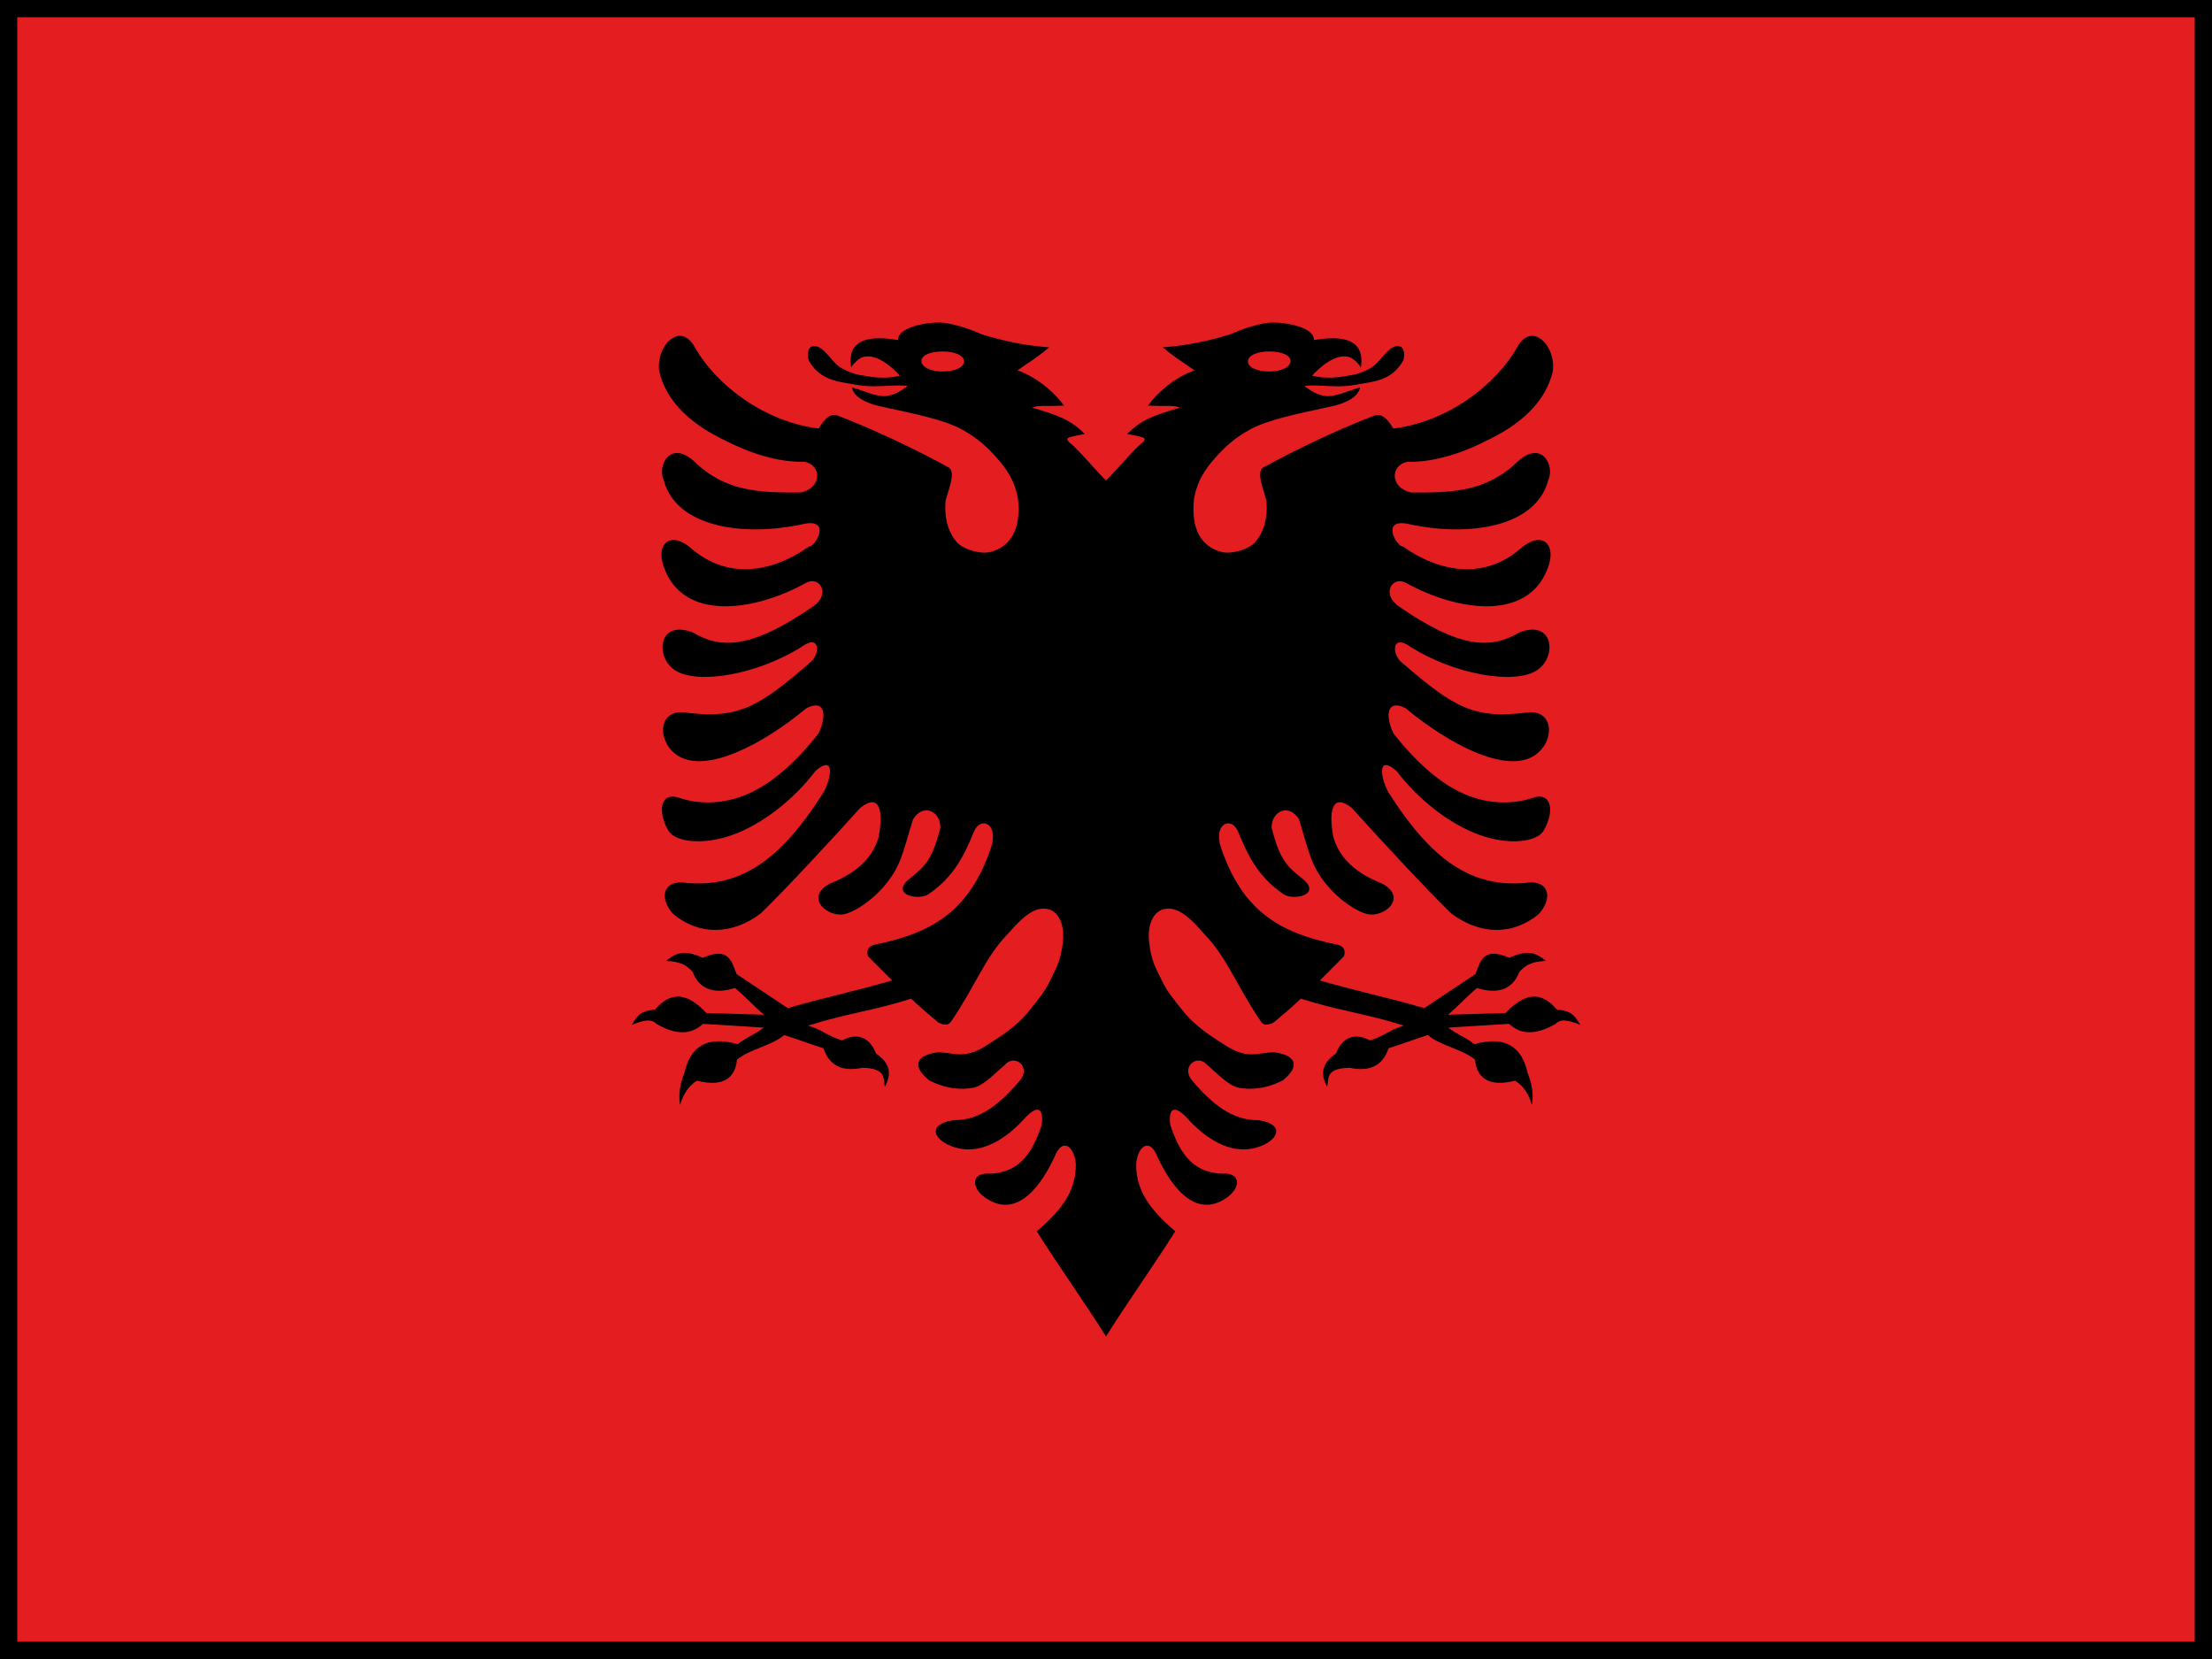
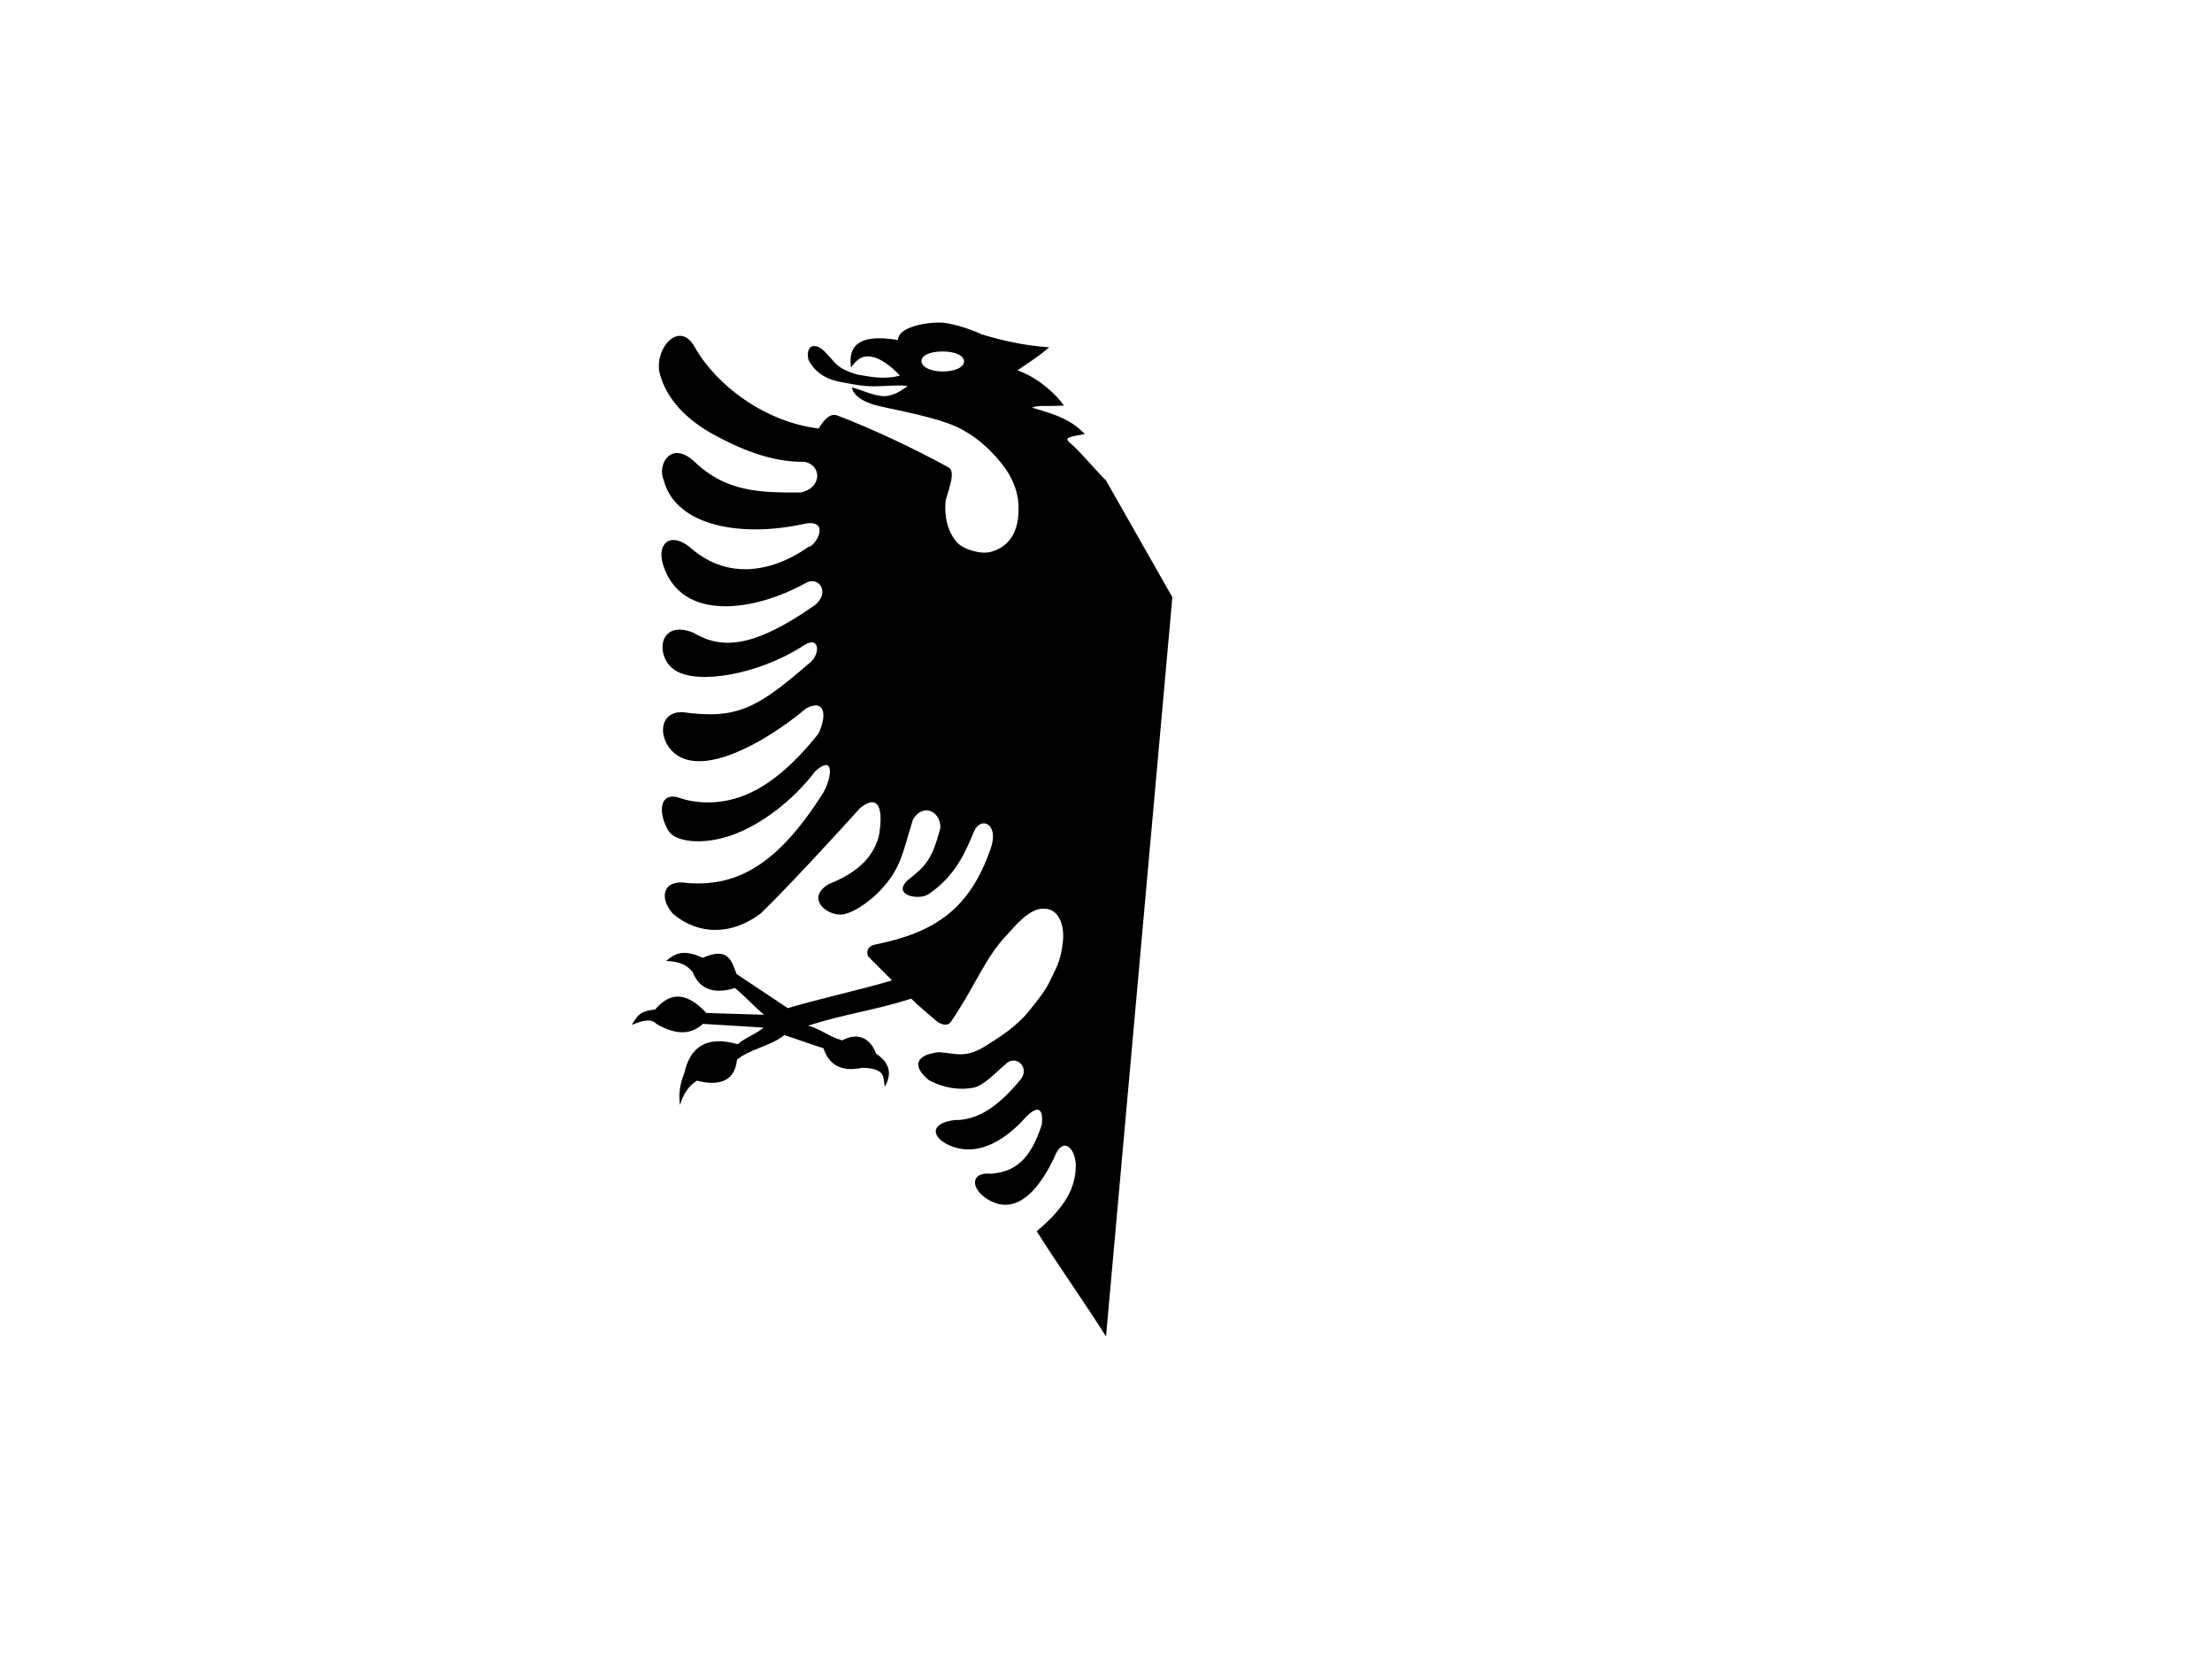
<svg xmlns="http://www.w3.org/2000/svg" id="Layer_1" data-name="Layer 1" viewBox="0 0 640 480">
  <g>
-     <path d="m0,0h640v480H0V0Z" fill="#e41e20" />
+     <path d="m0,0h640H0V0Z" fill="#e41e20" />
    <path id="a" d="m272.09,93.32c-4.67-.08-12.41,1.49-12.24,5.07-13-2.23-14.35,3.14-13.59,7.92,1.24-1.9,2.74-2.93,3.9-3.12,1.73-.29,3.55.27,5.4,1.41,1.85,1.14,3.89,2.97,4.8,4.11-4.59,1.1-8.13.39-11.73-.24-1.77-.31-4.25-1.31-5.73-2.34-1.48-1.03-1.94-2-4.26-4.38-2.74-2.8-5.65-2.01-4.74,2.34,2.1,4.04,5.6,5.85,10.02,6.57,2.13.35,5.29,1.11,8.88,1.11,3.59,0,7.62-.52,9.81-.06-1.32.83-2.81,2.25-5.76,2.82-3,.58-7.57-1.79-10.35-2.43.35,2.34,3.31,4.53,9.12,5.67,9.55,2.08,17.49,3.66,22.74,6.51s8.56,6.42,10.92,9.21c4.7,5.56,4.95,9.83,5.25,10.77.97,8.88-2.13,13.88-7.89,15.42-2.88.77-7.99-.68-9.87-2.88-1.88-2.2-3.7-5.99-3.18-11.91.51-2.32,3.16-8.38.9-9.63-10.43-5.76-23.09-11.59-32.25-15.06-2.5-.95-4.57,2.46-5.37,3.78-15.56-1.89-29.59-12.43-35.91-23.64-4.3-7.64-11.39.02-10.2,7.23,1.93,8.05,8.06,13.87,15.42,18,7.55,4.16,17,8.25,26.55,8.04,5.15.97,5.1,7.63-1.08,8.88-12.08.08-21.71-.23-30.81-9-6.9-6.3-10.78,1.21-8.79,5.46,3.38,13.11,22.09,16.78,41.01,12.54,7.33-1.21,2.94,6.64.87,6.72-7.91,5.67-22.06,11.22-34.53-.06-5.71-4.37-9.56-.7-7.44,5.61,5.53,16.44,26.69,12.99,41.22,4.89,3.74-2.08,7.13,2.76,2.58,6.45-18.07,12.62-27.1,12.77-35.25,7.92-10.2-4.02-11.1,7.29-5.04,11.01,6.74,4.13,23.88,1.03,36.45-6.87,5.39-4.01,5.63,2.26,2.22,4.74-14.92,12.9-20.8,16.29-36.36,14.19-7.71-.6-7.6,8.91-1.53,12.63,8.29,5.08,24.46-3.35,37.02-13.77,5.29-2.82,6.15,1.81,3.54,7.29-7.67,9.68-14.87,15.39-21.81,18.03-6.94,2.64-13.61,2.22-18.33.6-5.76-1.98-6.48,4.01-3.3,9.45,1.92,3.28,9.87,4.33,18.45,1.29,8.58-3.04,17.79-10.18,24.12-18.54,5.5-4.82,4.82,1.65,2.31,6.21-12.67,20.02-24.25,27.45-39.51,26.19-6.76-1.15-8.3,4.11-3.99,8.97,7.57,6.28,17.04,6.08,25.32-.12,7.36-7.1,21.45-22.38,28.83-30.57,5.21-4.15,6.87-.06,5.34,8.37-1.39,4.83-4.87,9.91-14.34,13.62-6.47,3.69-1.61,8.79,3.24,8.88,2.67.05,8.09-3.07,12.24-7.74,5.46-6.15,5.78-10.27,8.79-19.83,2.84-4.66,7.92-2.49,7.92,2.4-2.43,9.58-4.53,11.29-9.45,15.21-4.71,4.42,3.28,5.89,5.97,4.08,7.79-5.25,10.63-12.04,13.23-18.21,1.88-4.46,7.33-2.3,4.8,4.98-6.03,17.39-15.95,24.23-33.3,27.75-1.76.31-2.83,1.35-2.22,3.39,2.33,2.42,4.66,4.61,6.99,7.02-10.73,3.12-19.44,4.88-30.18,8.01-5.27-3.45-9.52-6.38-14.79-9.84-1.39-3.25-2.04-8.2-9.81-4.71-5.27-2.43-7.7-1.54-10.62.9,4.22.16,6.06,1.29,7.71,3.21,2.16,5.69,7.14,6.24,12.24,4.62,3.32,2.79,5.08,4.94,8.4,7.74-6.19-.21-10.5-.32-16.68-.51-5.9-6.33-10.6-5.98-14.82-1.02-3.22.49-4.58.56-6.78,4.47,3.46-1.42,5.64-1.85,7.14-.3,6.27,3.63,10.36,2.82,13.47,0,6.05.37,11.5.68,17.55,1.08-2.22,1.89-5.28,2.89-7.5,4.8-9.08-2.6-13.82.9-15.42,8.31-1.22,2.99-1.79,6.07-1.26,9.27.88-2.93,2.29-5.44,4.89-7.02,8.1,2.06,11.14-1.25,11.58-6.09,3.9-3.18,9.79-3.89,13.68-7.11,4.55,1.46,6.76,2.36,11.34,3.81,1.63,4.95,5.32,6.92,11.31,5.64,7.13.22,5.87,3.15,6.45,5.49,1.89-3.36,1.84-6.63-2.55-9.6-1.6-4.34-5.14-6.32-9.78-3.81-4.37-1.24-5.52-3.02-9.87-4.26,11.01-3.51,18.82-4.3,29.82-7.8,2.75,2.6,4.94,4.46,7.71,6.78,1.46.87,2.86,1.09,3.72,0,6.89-9.98,9.97-18.77,16.38-25.35,2.45-2.72,5.54-6.39,8.97-7.29,1.71-.45,3.82-.17,5.16,1.29,1.34,1.46,2.4,4.16,1.95,8.19-.64,5.78-2.04,7.61-3.66,11.07-1.62,3.47-3.6,5.6-5.64,8.25-4.07,5.31-9.45,8.4-12.63,10.47-6.36,4.15-9.05,2.33-13.98,2.07-6.37.71-8.06,3.82-2.85,8.1,4.87,2.54,9.25,2.85,12.81,2.19,3.06-.57,6.63-4.51,9.18-6.63,2.87-3.31,7.62.62,4.38,4.47-5.89,7-11.78,11.62-19.05,11.52-7.64,1.03-6.21,5.32-1.14,7.41,9.12,3.77,17.36-3.29,21.54-7.92,3.23-3.53,5.52-3.67,4.95,1.8-3.2,9.9-7.58,13.73-14.73,14.22-5.8-.54-5.86,3.94-1.62,6.96,9.66,6.68,16.65-4.7,19.92-11.58,2.33-6.21,5.9-3.26,6.27,1.86.05,6.83-3.04,12.42-11.31,19.41,6.33,10.08,13.7,20.34,20.04,30.45l19.2-213.89-19.2-33.79c-2-1.85-8.76-9.82-10.53-10.92-.64-.69-1.04-1.18-.09-1.53.92-.34,3.06-.73,4.5-.99-4.07-4.08-7.56-5.39-15.27-7.62,1.88-.8,3.71-.33,9.24-.6-2.2-3.12-7.1-7.9-13.44-10.2,4.18-2.98,5-3.18,9.15-6.66-7.19-.51-13.33-1.88-19.5-3.75-3.9-1.83-9.33-3.38-11.97-3.42h0Zm.69,8.37c3.8,0,6.15,1.3,6.15,2.88s-2.35,2.91-6.15,2.91-6.18-1.42-6.18-3.03,2.4-2.76,6.18-2.76Z" />
-     <path id="a-2" data-name="a" d="m367.91,93.32c4.67-.08,12.41,1.49,12.24,5.07,13-2.23,14.35,3.14,13.59,7.92-1.24-1.9-2.74-2.93-3.9-3.12-1.73-.29-3.55.27-5.4,1.41-1.85,1.14-3.89,2.97-4.8,4.11,4.59,1.1,8.13.39,11.73-.24,1.77-.31,4.25-1.31,5.73-2.34,1.48-1.03,1.94-2,4.26-4.38,2.74-2.8,5.65-2.01,4.74,2.34-2.1,4.04-5.6,5.85-10.02,6.57-2.13.35-5.29,1.11-8.88,1.11-3.59,0-7.62-.52-9.81-.06,1.32.83,2.81,2.25,5.76,2.82,3,.58,7.57-1.79,10.35-2.43-.35,2.34-3.31,4.53-9.12,5.67-9.55,2.08-17.49,3.66-22.74,6.51s-8.56,6.42-10.92,9.21c-4.7,5.56-4.95,9.83-5.25,10.77-.97,8.88,2.13,13.88,7.89,15.42,2.88.77,7.99-.68,9.87-2.88,1.88-2.2,3.7-5.99,3.18-11.91-.51-2.32-3.16-8.38-.9-9.63,10.43-5.76,23.09-11.59,32.25-15.06,2.5-.95,4.57,2.46,5.37,3.78,15.56-1.89,29.59-12.43,35.91-23.64,4.3-7.64,11.39.02,10.2,7.23-1.93,8.05-8.06,13.87-15.42,18-7.55,4.16-17,8.25-26.55,8.04-5.15.97-5.1,7.63,1.08,8.88,12.08.08,21.71-.23,30.81-9,6.9-6.3,10.78,1.21,8.79,5.46-3.38,13.11-22.09,16.78-41.01,12.54-7.33-1.21-2.94,6.64-.87,6.72,7.91,5.67,22.06,11.22,34.53-.06,5.71-4.37,9.56-.7,7.44,5.61-5.53,16.44-26.69,12.99-41.22,4.89-3.74-2.08-7.13,2.76-2.58,6.45,18.07,12.62,27.1,12.77,35.25,7.92,10.2-4.02,11.1,7.29,5.04,11.01-6.74,4.13-23.88,1.03-36.45-6.87-5.39-4.01-5.63,2.26-2.22,4.74,14.92,12.9,20.8,16.29,36.36,14.19,7.71-.6,7.6,8.91,1.53,12.63-8.29,5.08-24.46-3.35-37.02-13.77-5.29-2.82-6.15,1.81-3.54,7.29,7.67,9.68,14.87,15.39,21.81,18.03,6.94,2.64,13.61,2.22,18.33.6,5.76-1.98,6.48,4.01,3.3,9.45-1.92,3.28-9.87,4.33-18.45,1.29-8.58-3.04-17.79-10.18-24.12-18.54-5.5-4.82-4.82,1.65-2.31,6.21,12.67,20.02,24.25,27.45,39.51,26.19,6.76-1.15,8.3,4.11,3.99,8.97-7.57,6.28-17.04,6.08-25.32-.12-7.36-7.1-21.45-22.38-28.83-30.57-5.21-4.15-6.87-.06-5.34,8.37,1.39,4.83,4.87,9.91,14.34,13.62,6.47,3.69,1.61,8.79-3.24,8.88-2.67.05-8.09-3.07-12.24-7.74-5.46-6.15-5.78-10.27-8.79-19.83-2.84-4.66-7.92-2.49-7.92,2.4,2.43,9.58,4.53,11.29,9.45,15.21,4.71,4.42-3.28,5.89-5.97,4.08-7.79-5.25-10.63-12.04-13.23-18.21-1.88-4.46-7.33-2.3-4.8,4.98,6.03,17.39,15.95,24.23,33.3,27.75,1.76.31,2.83,1.35,2.22,3.39-2.33,2.42-4.66,4.61-6.99,7.02,10.73,3.12,19.44,4.88,30.18,8.01,5.27-3.45,9.52-6.38,14.79-9.84,1.39-3.25,2.04-8.2,9.81-4.71,5.27-2.43,7.7-1.54,10.62.9-4.22.16-6.06,1.29-7.71,3.21-2.16,5.69-7.14,6.24-12.24,4.62-3.32,2.79-5.08,4.94-8.4,7.74,6.19-.21,10.5-.32,16.68-.51,5.9-6.33,10.6-5.98,14.82-1.02,3.22.49,4.58.56,6.78,4.47-3.46-1.42-5.64-1.85-7.14-.3-6.27,3.63-10.36,2.82-13.47,0-6.05.37-11.5.68-17.55,1.08,2.22,1.89,5.28,2.89,7.5,4.8,9.08-2.6,13.82.9,15.42,8.31,1.22,2.99,1.79,6.07,1.26,9.27-.88-2.93-2.29-5.44-4.89-7.02-8.1,2.06-11.14-1.25-11.58-6.09-3.9-3.18-9.79-3.89-13.68-7.11-4.55,1.46-6.76,2.36-11.34,3.81-1.63,4.95-5.32,6.92-11.31,5.64-7.13.22-5.87,3.15-6.45,5.49-1.89-3.36-1.84-6.63,2.55-9.6,1.6-4.34,5.14-6.32,9.78-3.81,4.37-1.24,5.52-3.02,9.87-4.26-11.01-3.51-18.82-4.3-29.82-7.8-2.75,2.6-4.94,4.46-7.71,6.78-1.46.87-2.86,1.09-3.72,0-6.89-9.98-9.97-18.77-16.38-25.35-2.45-2.72-5.54-6.39-8.97-7.29-1.71-.45-3.82-.17-5.16,1.29-1.34,1.46-2.4,4.16-1.95,8.19.64,5.78,2.04,7.61,3.66,11.07,1.62,3.47,3.6,5.6,5.64,8.25,4.07,5.31,9.45,8.4,12.63,10.47,6.36,4.15,9.05,2.33,13.98,2.07,6.37.71,8.06,3.82,2.85,8.1-4.87,2.54-9.25,2.85-12.81,2.19-3.06-.57-6.63-4.51-9.18-6.63-2.87-3.31-7.62.62-4.38,4.47,5.89,7,11.78,11.62,19.05,11.52,7.64,1.03,6.21,5.32,1.14,7.41-9.12,3.77-17.36-3.29-21.54-7.92-3.23-3.53-5.52-3.67-4.95,1.8,3.2,9.9,7.58,13.73,14.73,14.22,5.8-.54,5.86,3.94,1.62,6.96-9.66,6.68-16.65-4.7-19.92-11.58-2.33-6.21-5.9-3.26-6.27,1.86-.05,6.83,3.04,12.42,11.31,19.41-6.33,10.08-13.7,20.34-20.04,30.45l-19.2-213.89,19.2-33.79c2-1.85,8.76-9.82,10.53-10.92.64-.69,1.04-1.18.09-1.53-.92-.34-3.06-.73-4.5-.99,4.07-4.08,7.56-5.39,15.27-7.62-1.88-.8-3.71-.33-9.24-.6,2.2-3.12,7.1-7.9,13.44-10.2-4.18-2.98-5-3.18-9.15-6.66,7.19-.51,13.33-1.88,19.5-3.75,3.9-1.83,9.33-3.38,11.97-3.42h0Zm-.69,8.37c-3.8,0-6.15,1.3-6.15,2.88s2.35,2.91,6.15,2.91,6.18-1.42,6.18-3.03-2.4-2.76-6.18-2.76Z" />
  </g>
-   <path d="m635,5v470H5V5h630m5-5H0v480h640V0h0Z" fill="currentColor" />
</svg>